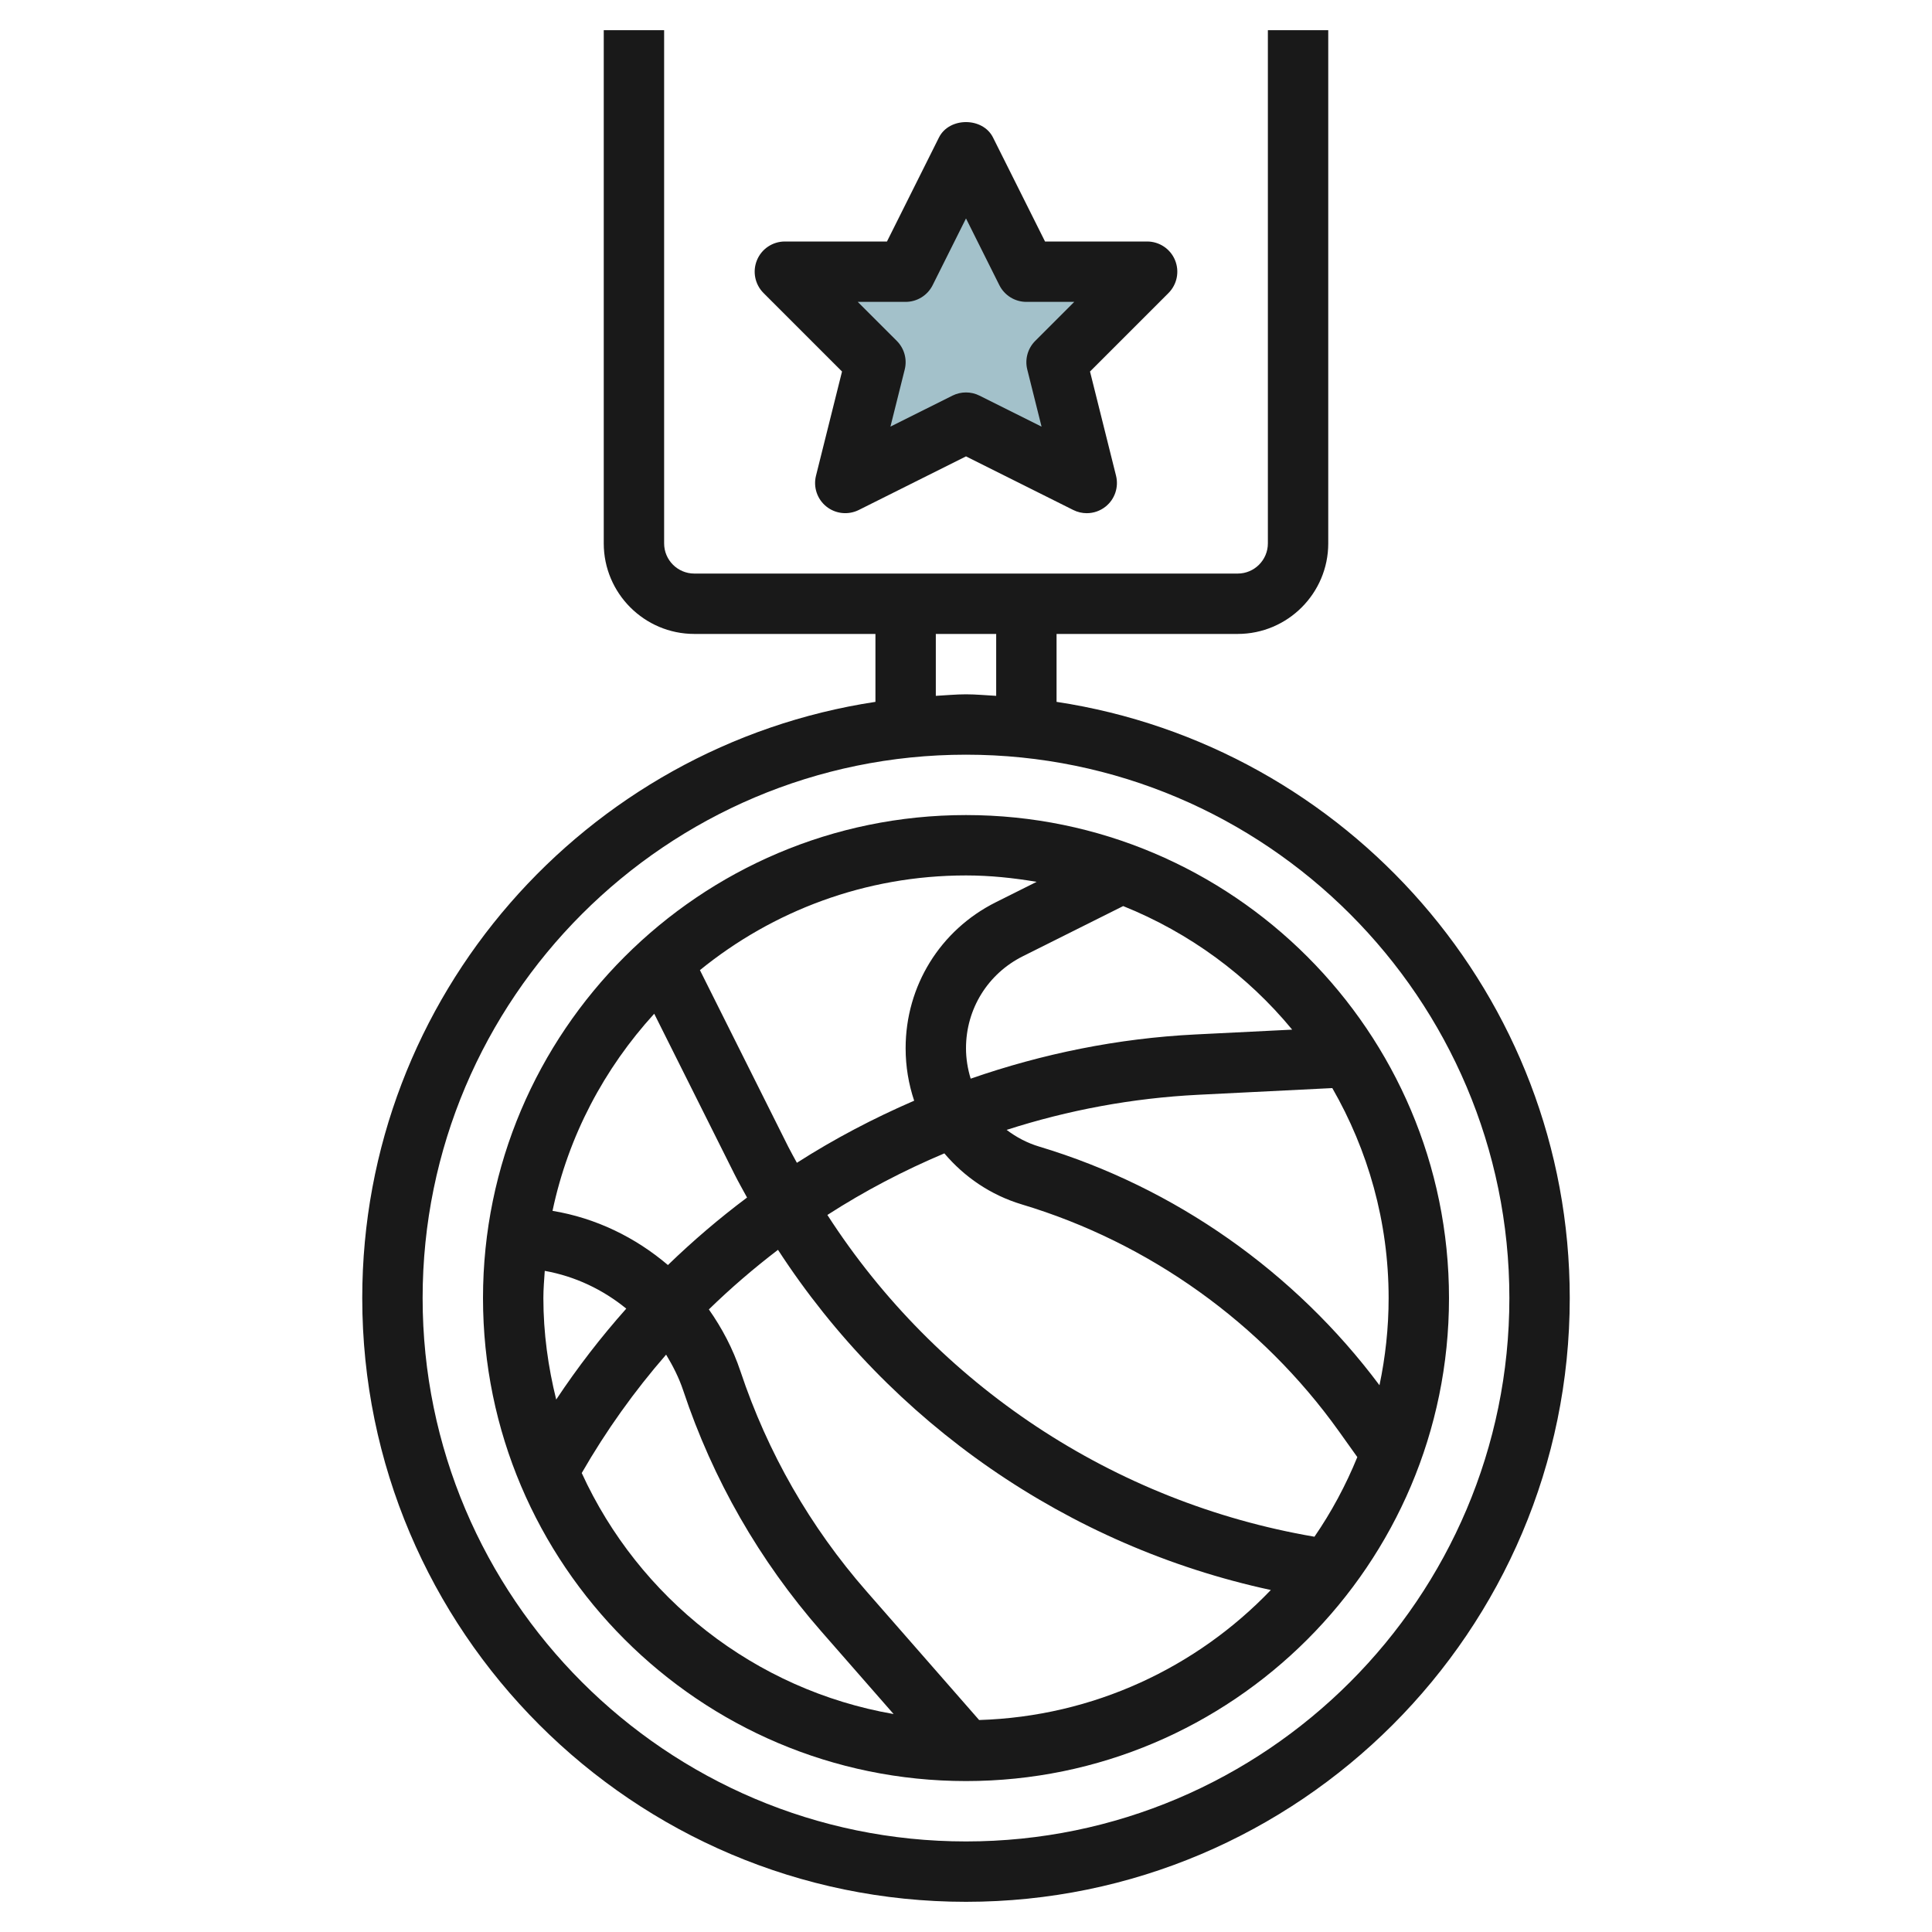
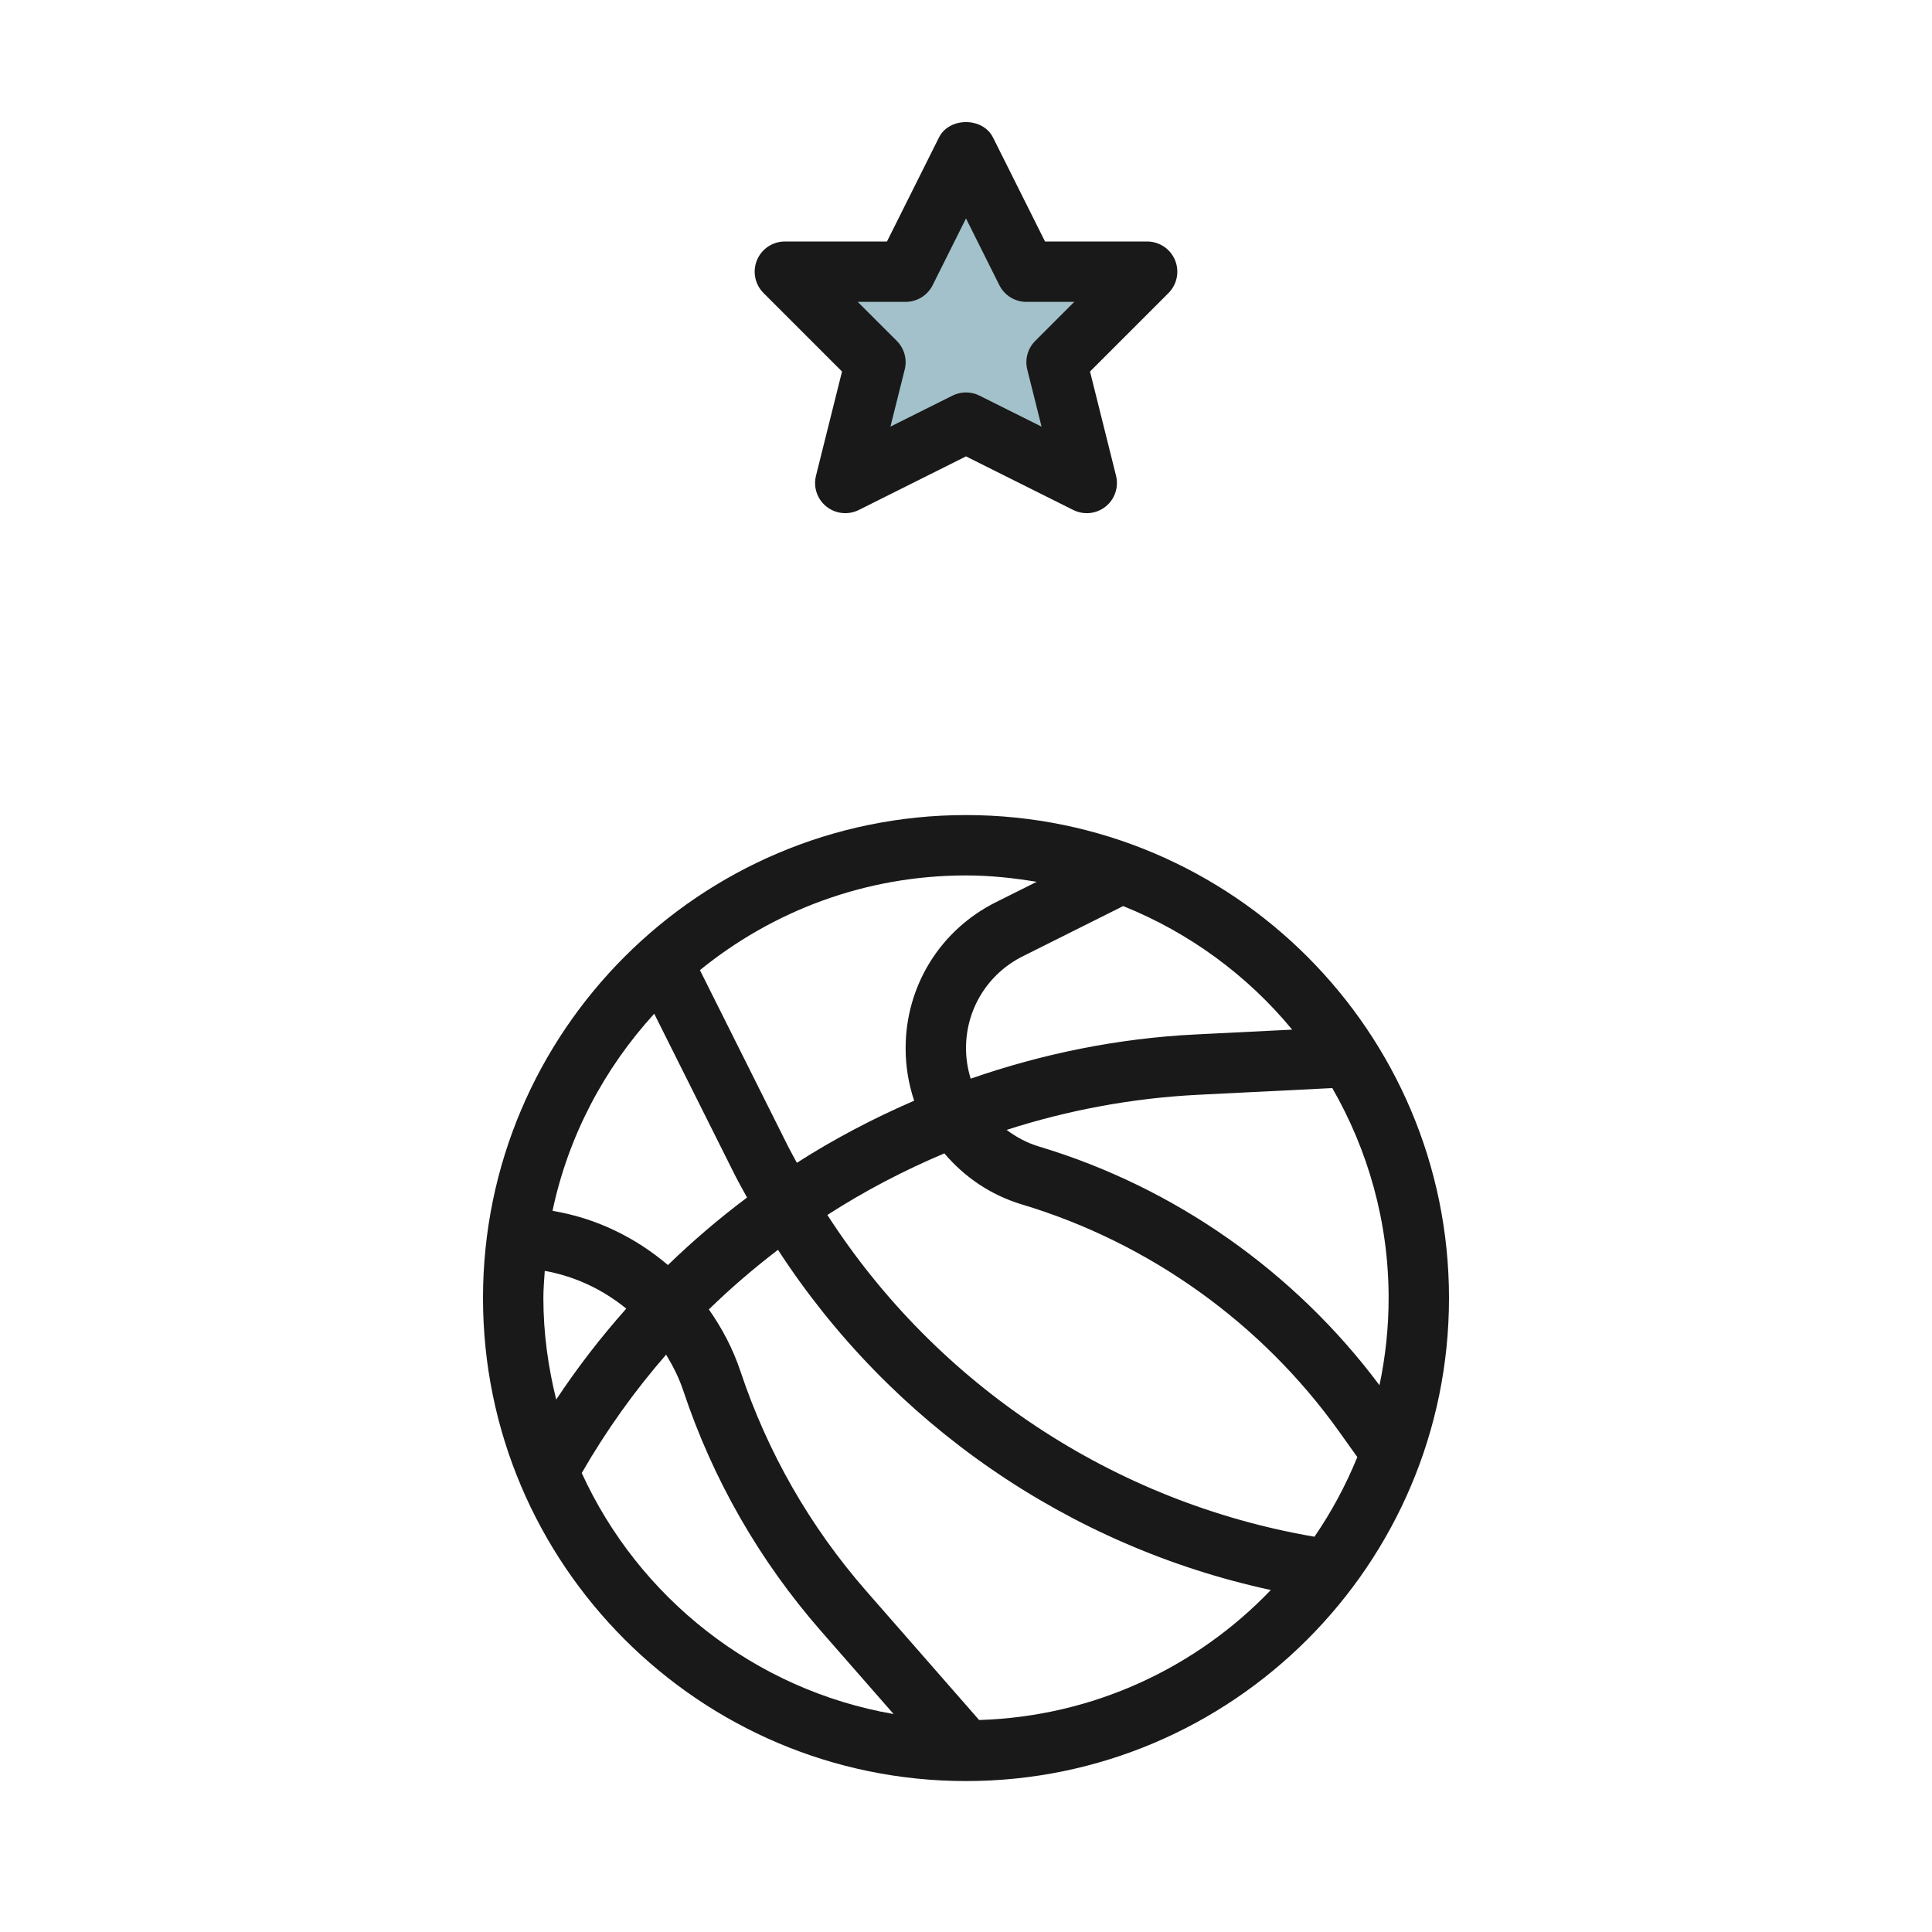
<svg xmlns="http://www.w3.org/2000/svg" id="Layer_3" enable-background="new 0 0 64 64" height="512" viewBox="0 0 64 64" width="512">
  <path d="m32 14-4 2 1-4-3-3h4l2-4 2 4h4l-3 3 1 4z" fill="#a3c1ca" />
  <g fill="#191919">
    <path d="m32 27c-8.822 0-16 7.178-16 16s7.178 16 16 16 16-7.178 16-16-7.178-16-16-16zm10.805 7.108-3.213.16c-2.562.128-5.061.638-7.437 1.464-.098-.321-.155-.658-.155-1.009 0-1.299.722-2.466 1.883-3.046l3.324-1.662c2.193.882 4.117 2.296 5.598 4.093zm-8.952 5.791c4.213 1.265 7.94 3.932 10.497 7.51l.613.859c-.381.933-.856 1.818-1.42 2.638-6.658-1.138-12.51-5.035-16.135-10.659 1.228-.792 2.526-1.471 3.875-2.04.659.777 1.531 1.381 2.57 1.692zm.487-10.687-1.352.676c-1.842.921-2.988 2.773-2.988 4.835 0 .606.099 1.191.283 1.739-1.348.583-2.65 1.266-3.885 2.057-.094-.177-.195-.349-.285-.529l-2.927-5.853c2.409-1.959 5.475-3.137 8.814-3.137.799 0 1.577.083 2.34.212zm-12.668 4.369 2.652 5.303c.134.267.281.525.423.786-.919.688-1.794 1.435-2.621 2.236-1.081-.919-2.388-1.558-3.823-1.795.524-2.486 1.717-4.72 3.369-6.53zm-3.672 9.419c0-.304.026-.601.046-.901 1.006.18 1.927.62 2.7 1.251-.84.944-1.616 1.949-2.321 3.012-.267-1.079-.425-2.201-.425-3.362zm1.271 5.796c.808-1.406 1.745-2.716 2.795-3.922.224.371.424.761.566 1.186.982 2.949 2.521 5.633 4.569 7.976l2.401 2.744c-4.606-.8-8.441-3.852-10.331-7.984zm13.164 8.182-3.727-4.259c-1.874-2.142-3.279-4.596-4.179-7.292-.249-.747-.611-1.43-1.047-2.051.724-.705 1.489-1.362 2.29-1.974 3.728 5.741 9.601 9.817 16.326 11.269-2.456 2.563-5.87 4.19-9.663 4.307zm13.262-11.09c-2.802-3.752-6.78-6.557-11.27-7.905-.402-.12-.763-.313-1.081-.554 2.037-.656 4.169-1.054 6.347-1.163l4.441-.222c1.18 2.053 1.866 4.423 1.866 6.956 0 .99-.107 1.956-.303 2.888z" />
-     <path d="m35 23.25v-2.25h6c1.654 0 3-1.346 3-3v-17h-2v17c0 .552-.448 1-1 1h-18c-.552 0-1-.448-1-1v-17h-2v17c0 1.654 1.346 3 3 3h6v2.25c-9.606 1.455-17 9.744-17 19.75 0 11.028 8.972 20 20 20s20-8.972 20-20c0-10.006-7.394-18.295-17-19.75zm-4-2.25h2v2.051c-.333-.017-.662-.051-1-.051s-.667.034-1 .051zm1 40c-9.925 0-18-8.075-18-18s8.075-18 18-18 18 8.075 18 18-8.075 18-18 18z" />
    <path d="m38.924 8.617c-.154-.374-.52-.617-.924-.617h-3.382l-1.724-3.447c-.34-.678-1.449-.678-1.789 0l-1.723 3.447h-3.382c-.404 0-.77.243-.924.617-.155.374-.069.804.217 1.09l2.6 2.6-.862 3.451c-.095.379.039.778.344 1.022.306.245.725.287 1.073.114l3.552-1.776 3.553 1.776c.141.071.295.106.447.106.223 0 .444-.074.626-.22.305-.244.438-.644.344-1.022l-.862-3.451 2.6-2.6c.285-.286.371-.716.216-1.09zm-4.631 2.676c-.248.248-.349.608-.263.949l.473 1.891-2.056-1.027c-.14-.071-.294-.106-.447-.106s-.307.035-.447.105l-2.056 1.027.473-1.891c.086-.341-.015-.701-.263-.949l-1.293-1.292h1.586c.379 0 .725-.214.895-.553l1.105-2.211 1.105 2.211c.17.339.516.553.895.553h1.586z" />
  </g>
</svg>